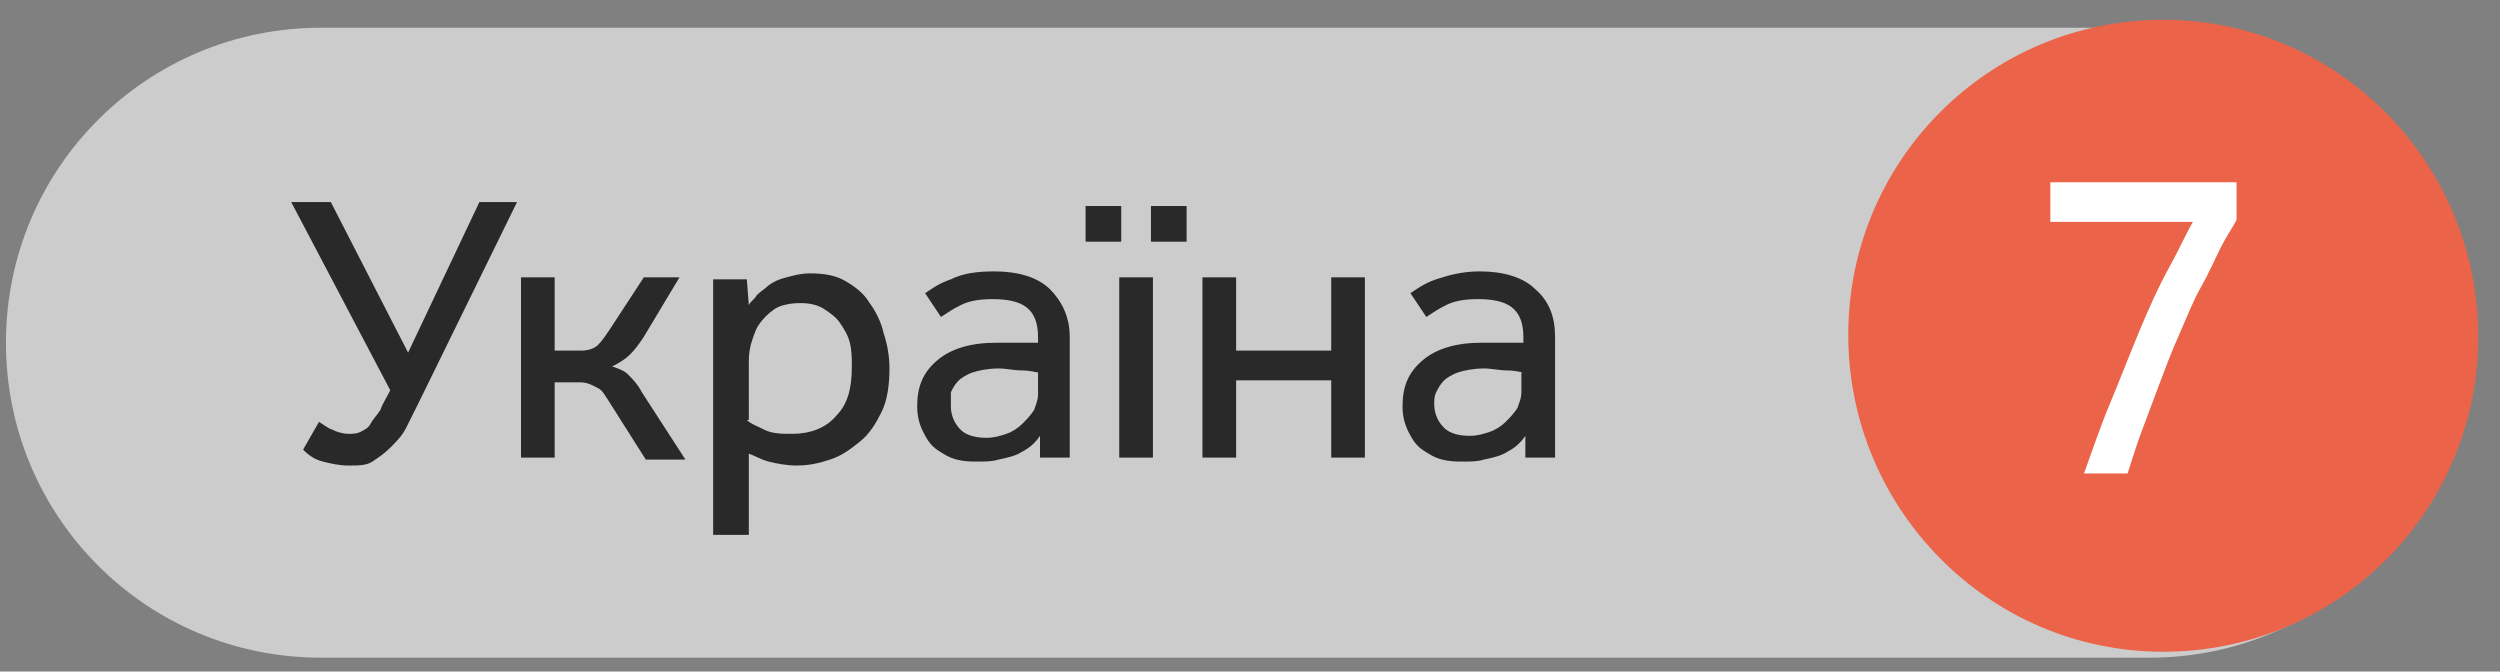
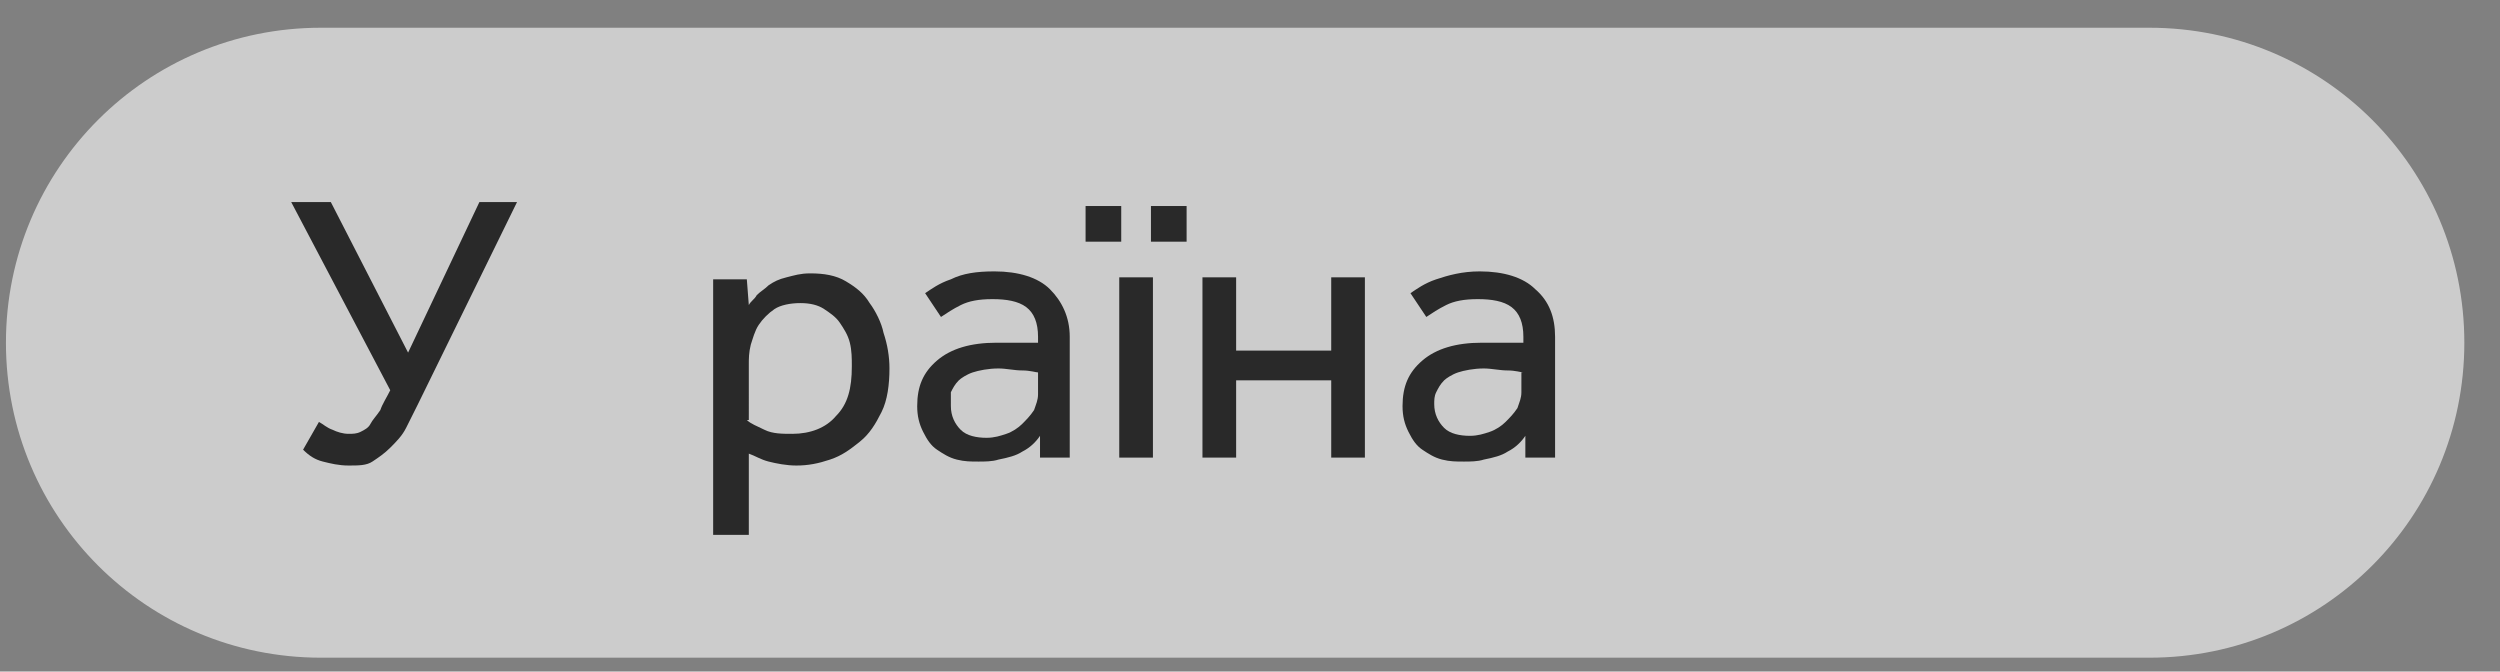
<svg xmlns="http://www.w3.org/2000/svg" xmlns:xlink="http://www.w3.org/1999/xlink" id="Layer_1" x="0px" y="0px" viewBox="0 0 126.2 33.9" style="enable-background:new 0 0 126.2 33.9;" xml:space="preserve">
  <rect x="0" y="0" width="126.2" height="33.9" fill="#808080" stroke="none" />
  <style type="text/css"> .st0{opacity:0.6;} .st1{clip-path:url(#SVGID_2_);} .st2{fill:#FFFFFF;} .st3{fill:#EB6449;} .st4{enable-background:new ;} .st5{fill:#292929;} </style>
  <g>
    <g class="st0">
      <g>
        <g>
          <defs>
            <rect id="SVGID_1_" x="-0.7" y="0.4" width="126.2" height="33.9" />
          </defs>
          <clipPath id="SVGID_2_">
            <use xlink:href="#SVGID_1_" style="overflow:visible;" />
          </clipPath>
          <g class="st1">
            <path class="st2" d="M16.2,1.4C7.4,1.4,0.3,8.5,0.3,17.3s7.1,15.9,15.9,15.9h92.3c8.8,0,15.9-7.1,15.9-15.9 c0-8.8-7.1-15.9-15.9-15.9H16.2z" />
          </g>
        </g>
      </g>
    </g>
-     <path class="st3" d="M109.2,32.9c8.8,0,15.9-7.1,15.9-15.9S118,1,109.2,1S93.3,8.1,93.3,16.9S100.4,32.9,109.2,32.9L109.2,32.9" />
-     <path class="st2" d="M105.2,23.9c0.4-1.1,0.8-2.3,1.3-3.5s1-2.5,1.5-3.7s1-2.3,1.5-3.2s0.9-1.8,1.2-2.3h-7.2v-2h9.4v1.9 c-0.2,0.4-0.5,0.8-0.8,1.4s-0.6,1.3-1,2s-0.7,1.5-1.1,2.4s-0.7,1.7-1,2.5s-0.6,1.6-0.9,2.4s-0.5,1.5-0.7,2.1L105.2,23.9z" />
  </g>
  <g class="st4">
    <path class="st5" d="M26.1,10.2l-5,10.2c-0.2,0.4-0.4,0.8-0.6,1.2c-0.2,0.4-0.5,0.7-0.8,1c-0.3,0.3-0.6,0.5-0.9,0.7 c-0.3,0.2-0.7,0.2-1.2,0.2c-0.5,0-0.9-0.1-1.3-0.2s-0.7-0.3-1-0.6l0.8-1.4c0.2,0.1,0.4,0.3,0.7,0.4c0.2,0.1,0.5,0.2,0.8,0.2 c0.2,0,0.4,0,0.6-0.1c0.2-0.1,0.4-0.2,0.5-0.4s0.3-0.4,0.5-0.7c0.1-0.3,0.3-0.6,0.5-1l-5-9.5h2l3.9,7.6l3.6-7.6H26.1z" />
-     <path class="st5" d="M28,23.1h-1.7V14H28v3.7h1.3c0.4,0,0.7-0.1,0.9-0.3c0.2-0.2,0.4-0.5,0.6-0.8l1.7-2.6h1.8l-1.8,3 c-0.2,0.3-0.4,0.6-0.7,0.9c-0.2,0.2-0.5,0.4-0.9,0.6c0.3,0.1,0.6,0.2,0.8,0.4c0.2,0.2,0.5,0.5,0.7,0.9l2.2,3.4h-2l-1.9-3 c-0.2-0.3-0.3-0.5-0.5-0.6s-0.5-0.3-0.9-0.3H28V23.1z" />
    <path class="st5" d="M36,27V16c0-0.4,0-0.7,0-1s0-0.6,0-0.9h1.7l0.1,1.3c0.1-0.2,0.3-0.3,0.4-0.5c0.2-0.2,0.4-0.3,0.6-0.5 c0.3-0.2,0.5-0.3,0.9-0.4s0.7-0.2,1.2-0.2c0.7,0,1.3,0.1,1.8,0.4c0.5,0.3,0.9,0.6,1.2,1.1c0.3,0.4,0.6,1,0.7,1.5 c0.2,0.6,0.3,1.2,0.3,1.8c0,0.8-0.1,1.6-0.4,2.2c-0.3,0.6-0.6,1.1-1.1,1.5s-0.9,0.7-1.5,0.9c-0.6,0.2-1.1,0.3-1.7,0.3 c-0.5,0-1-0.1-1.4-0.2c-0.4-0.1-0.7-0.3-1-0.4V27H36z M37.7,21.2c0.2,0.2,0.5,0.3,0.9,0.5c0.4,0.2,0.9,0.2,1.4,0.2 c0.9,0,1.7-0.3,2.2-0.9c0.6-0.6,0.8-1.4,0.8-2.5c0-0.4,0-0.8-0.1-1.2c-0.1-0.4-0.3-0.7-0.5-1c-0.2-0.3-0.5-0.5-0.8-0.7 c-0.3-0.2-0.7-0.3-1.2-0.3c-0.5,0-1,0.1-1.3,0.3c-0.3,0.2-0.6,0.5-0.8,0.8c-0.2,0.3-0.3,0.7-0.4,1c-0.1,0.4-0.1,0.7-0.1,1V21.2z" />
    <path class="st5" d="M52.5,23.1l0-1.1c-0.2,0.3-0.5,0.6-0.9,0.8c-0.3,0.2-0.7,0.3-1.2,0.4c-0.3,0.1-0.7,0.1-1,0.1 c-0.4,0-0.7,0-1.1-0.1s-0.7-0.3-1-0.5c-0.3-0.2-0.5-0.5-0.7-0.9c-0.2-0.4-0.3-0.8-0.3-1.3c0-1,0.3-1.7,1-2.3c0.7-0.6,1.7-0.9,3-0.9 c0.2,0,0.4,0,0.7,0c0.2,0,0.4,0,0.6,0c0.2,0,0.4,0,0.5,0s0.2,0,0.3,0v-0.3c0-0.7-0.2-1.2-0.6-1.5c-0.4-0.3-1-0.4-1.7-0.4 c-0.7,0-1.2,0.1-1.6,0.3c-0.4,0.2-0.7,0.4-1,0.6l-0.8-1.2c0.3-0.2,0.7-0.5,1.3-0.7c0.6-0.3,1.3-0.4,2.2-0.4c1.2,0,2.2,0.3,2.8,0.9 s1,1.4,1,2.4v4.3c0,0.3,0,0.7,0,1s0,0.6,0,0.8H52.5z M52.4,18.8c-0.1,0-0.4-0.1-0.8-0.1c-0.4,0-0.8-0.1-1.2-0.1 c-0.5,0-1,0.1-1.3,0.2c-0.3,0.1-0.6,0.3-0.7,0.4c-0.2,0.2-0.3,0.4-0.4,0.6C48,20.1,48,20.3,48,20.5c0,0.5,0.2,0.9,0.5,1.2 c0.3,0.3,0.8,0.4,1.3,0.4c0.4,0,0.7-0.1,1-0.2c0.3-0.1,0.6-0.3,0.8-0.5c0.2-0.2,0.4-0.4,0.6-0.7c0.1-0.3,0.2-0.5,0.2-0.8V18.8z" />
    <path class="st5" d="M54.8,10.4h1.8v1.8h-1.8V10.4z M56.5,14h1.7v9.1h-1.7V14z M58.1,10.4h1.8v1.8h-1.8V10.4z" />
    <path class="st5" d="M68.9,23.1h-1.7v-3.9h-4.8v3.9h-1.7V14h1.7v3.7h4.8V14h1.7V23.1z" />
    <path class="st5" d="M77,23.1l0-1.1c-0.2,0.3-0.5,0.6-0.9,0.8c-0.3,0.2-0.7,0.3-1.2,0.4c-0.3,0.1-0.7,0.1-1,0.1 c-0.4,0-0.7,0-1.1-0.1s-0.7-0.3-1-0.5c-0.3-0.2-0.5-0.5-0.7-0.9c-0.2-0.4-0.3-0.8-0.3-1.3c0-1,0.3-1.7,1-2.3s1.7-0.9,3-0.9 c0.2,0,0.4,0,0.7,0c0.2,0,0.4,0,0.6,0c0.2,0,0.4,0,0.5,0c0.1,0,0.2,0,0.3,0v-0.3c0-0.7-0.2-1.2-0.6-1.5c-0.4-0.3-1-0.4-1.7-0.4 c-0.7,0-1.2,0.1-1.6,0.3c-0.4,0.2-0.7,0.4-1,0.6l-0.8-1.2c0.3-0.2,0.7-0.5,1.3-0.7s1.3-0.4,2.2-0.4c1.2,0,2.2,0.3,2.8,0.9 c0.7,0.6,1,1.4,1,2.4v4.3c0,0.3,0,0.7,0,1s0,0.6,0,0.8H77z M76.9,18.8c-0.1,0-0.4-0.1-0.8-0.1c-0.4,0-0.8-0.1-1.2-0.1 c-0.5,0-1,0.1-1.3,0.2c-0.3,0.1-0.6,0.3-0.7,0.4c-0.2,0.2-0.3,0.4-0.4,0.6c-0.1,0.2-0.1,0.4-0.1,0.6c0,0.5,0.2,0.9,0.5,1.2 c0.3,0.3,0.8,0.4,1.3,0.4c0.4,0,0.7-0.1,1-0.2c0.3-0.1,0.6-0.3,0.8-0.5s0.4-0.4,0.6-0.7c0.1-0.3,0.2-0.5,0.2-0.8V18.8z" />
  </g>
</svg>